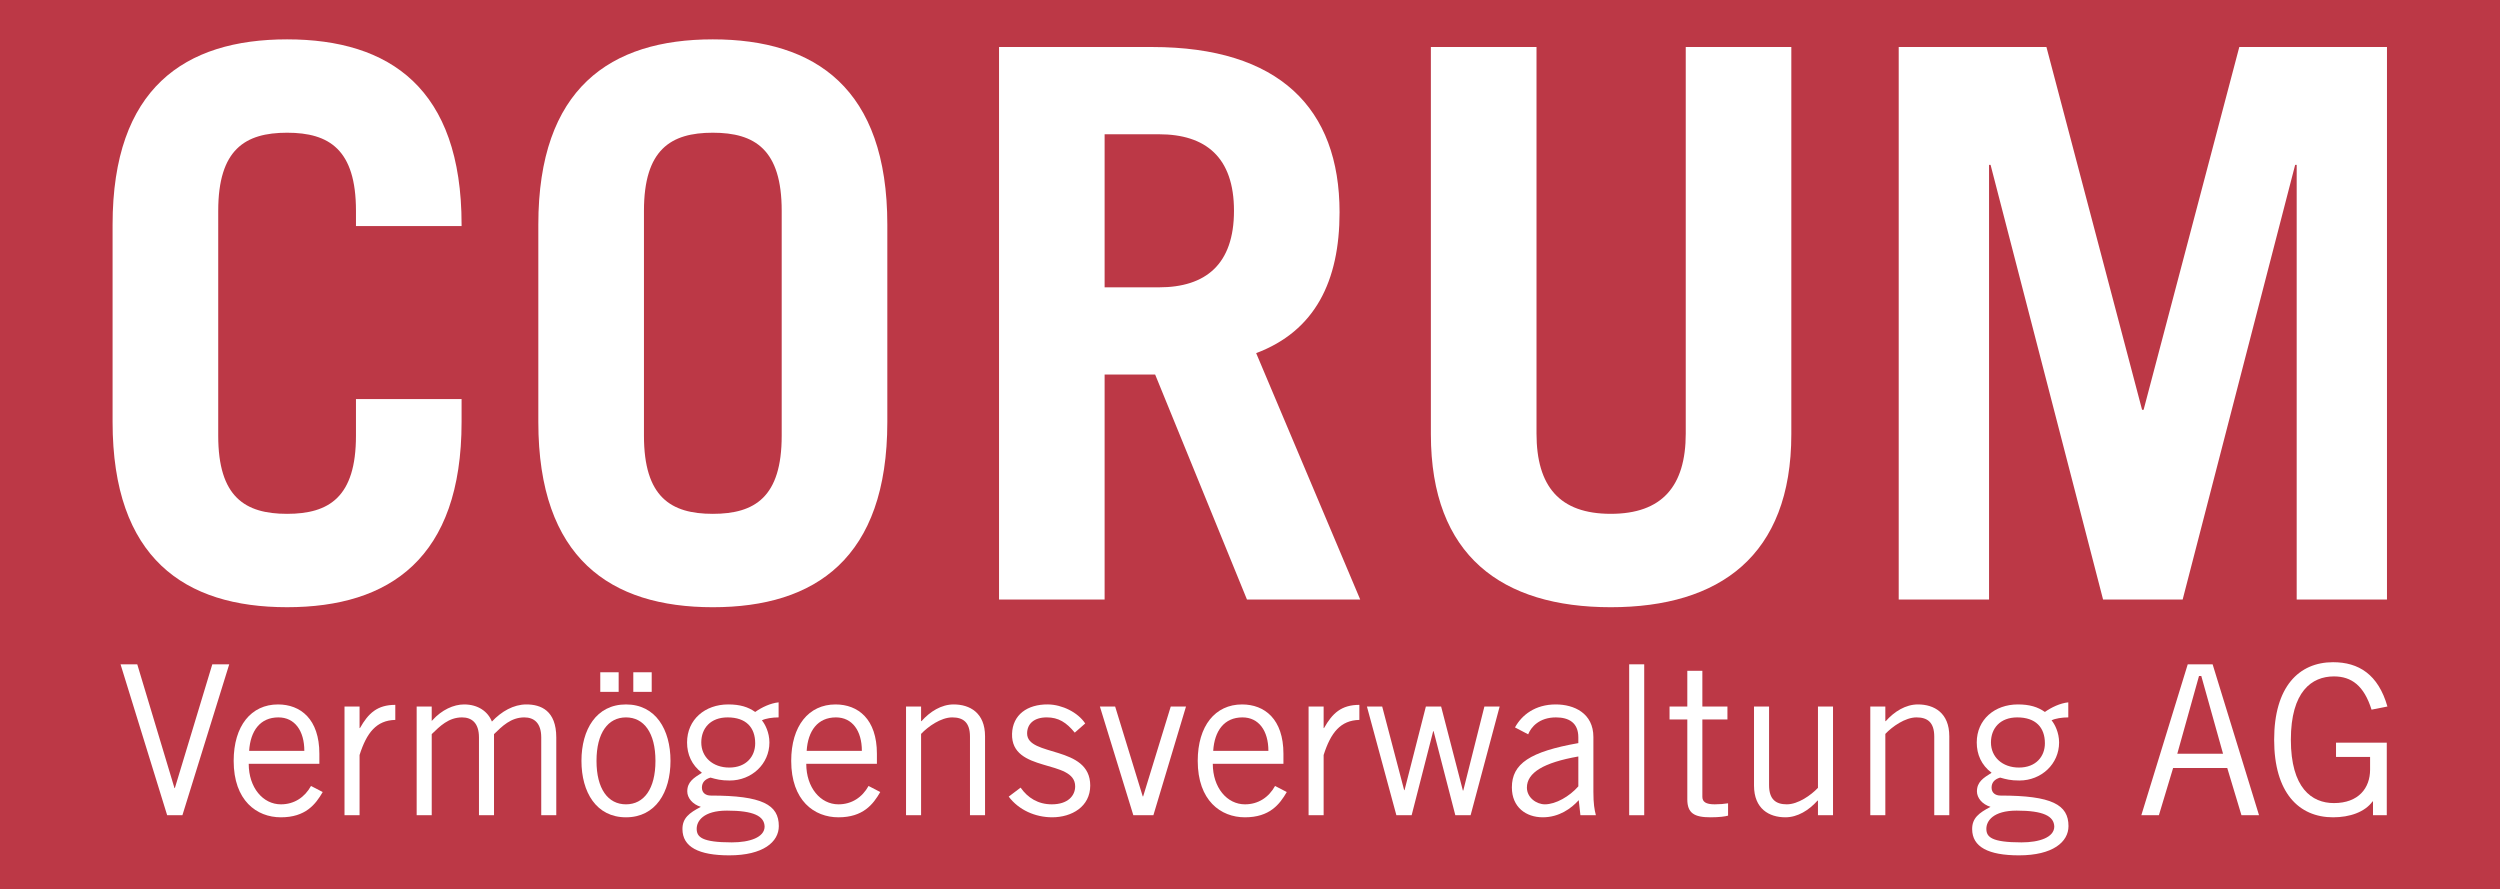
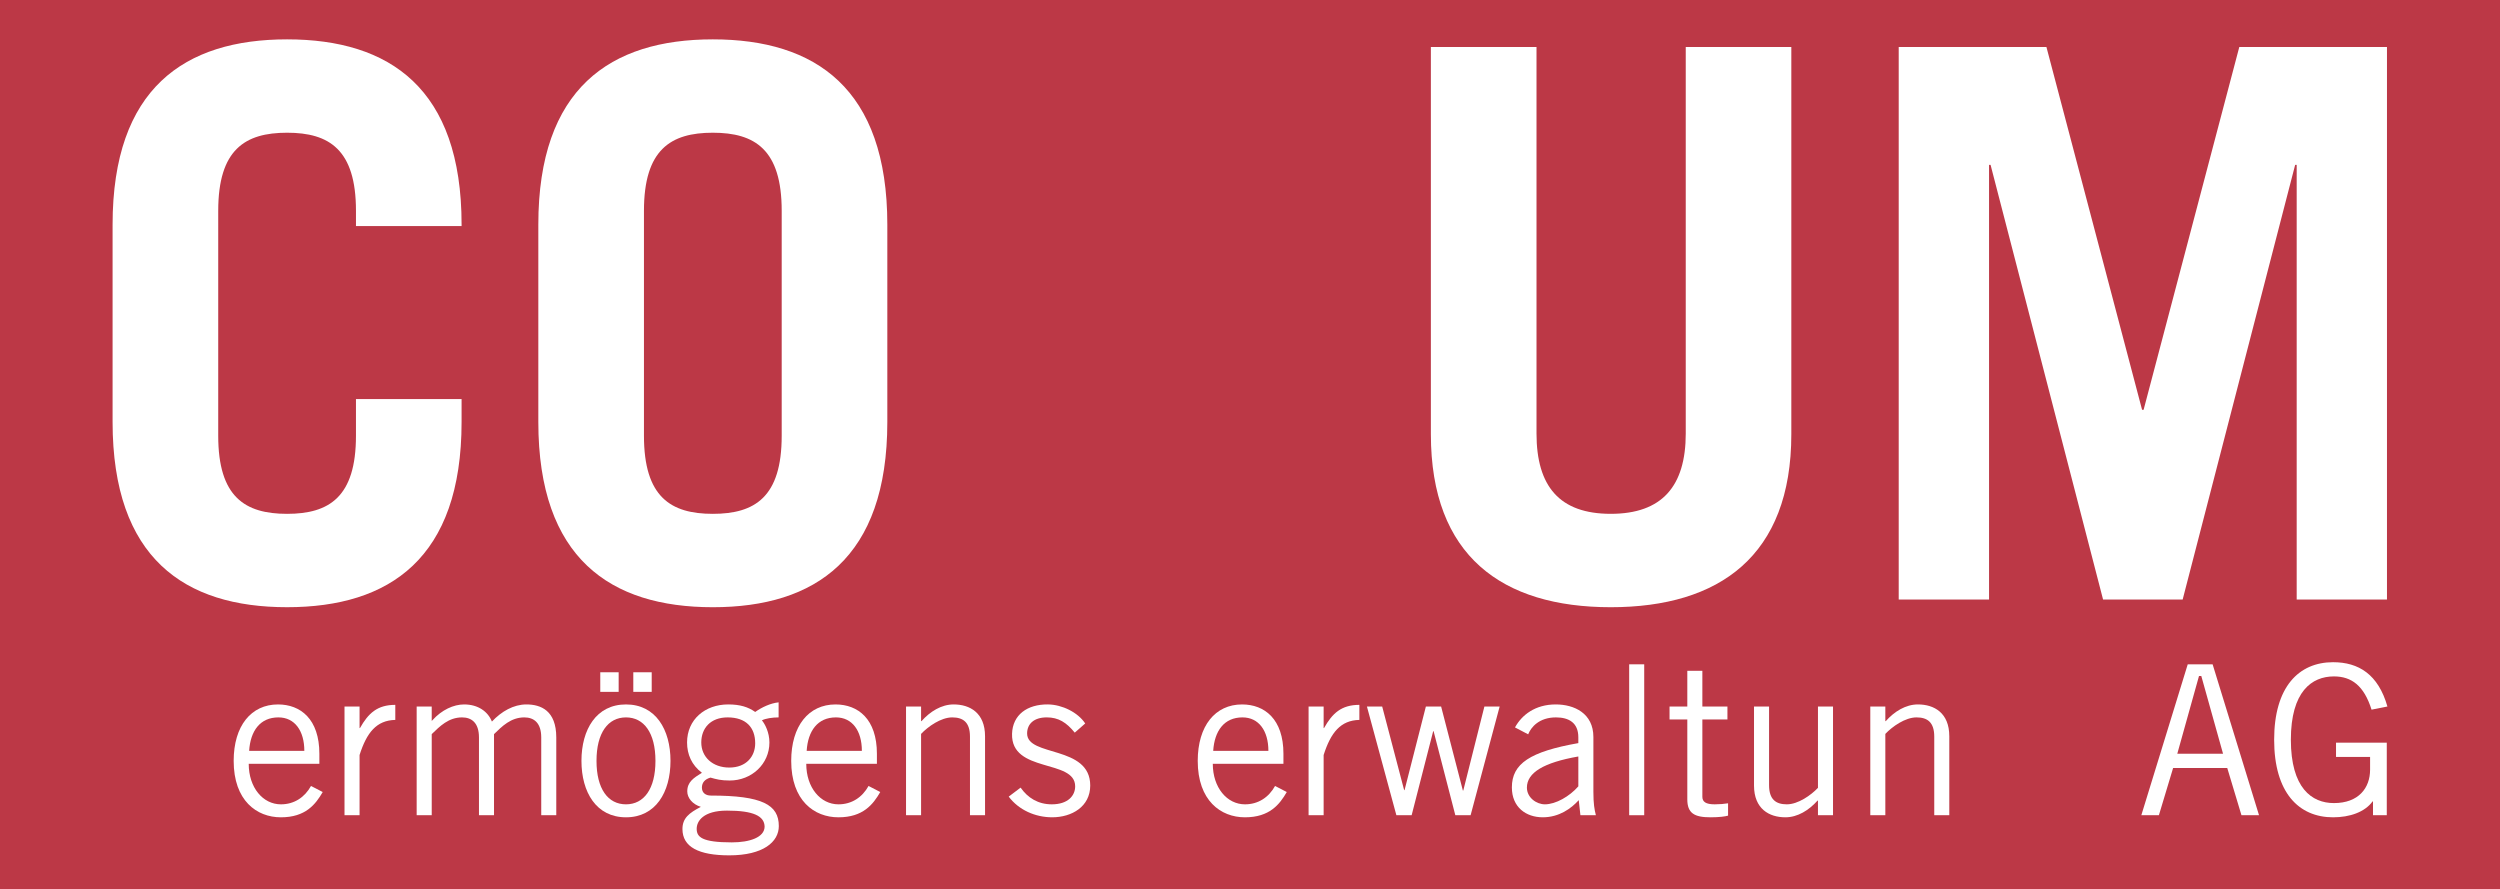
<svg xmlns="http://www.w3.org/2000/svg" version="1.1" id="Layer_1" x="0px" y="0px" width="194px" height="69px" viewBox="0 0 194 69" enable-background="new 0 0 194 69" xml:space="preserve">
  <rect fill="#BC3846" width="194" height="69" />
  <g>
    <path fill="#FFFFFF" d="M16.934,33.817c0,4.751,2.077,6.057,5.343,6.057s5.346-1.306,5.346-6.057v-2.851h8.196v1.779   c0,10.573-5.583,14.374-13.542,14.374c-7.957,0-13.54-3.801-13.54-14.374V17.425c0-10.57,5.583-14.371,13.54-14.371   c7.959,0,13.542,3.801,13.542,14.371v0.118h-8.196v-1.187c0-4.751-2.079-6.057-5.346-6.057s-5.343,1.306-5.343,6.057V33.817z" />
    <path fill="#FFFFFF" d="M41.774,17.425c0-10.57,5.583-14.371,13.54-14.371c7.959,0,13.542,3.801,13.542,14.371v15.321   c0,10.573-5.583,14.374-13.542,14.374c-7.957,0-13.54-3.801-13.54-14.374V17.425z M49.971,33.817c0,4.751,2.077,6.057,5.343,6.057   c3.266,0,5.346-1.306,5.346-6.057V16.356c0-4.751-2.08-6.057-5.346-6.057c-3.267,0-5.343,1.306-5.343,6.057V33.817z" />
-     <path fill="#FFFFFF" d="M96.765,46.525L89.64,29.066h-3.922v17.459h-8.193V3.648H89.4c9.859,0,14.55,4.751,14.55,12.826   c0,5.346-1.9,9.207-6.472,10.929l8.075,19.122H96.765z M85.718,22.297h4.217c3.624,0,5.822-1.782,5.822-5.94   c0-4.156-2.198-5.938-5.822-5.938h-4.217V22.297z" />
    <path fill="#FFFFFF" d="M147.34,46.525V3.648h11.463l7.422,28.15h0.119l7.425-28.15h11.46v42.877h-7.006v-33.73h-0.119l-8.73,33.73   h-6.175l-8.73-33.73h-0.119v33.73H147.34z" />
    <g>
      <path fill="#FFFFFF" d="M119.233,3.648v29.99c0,4.098,1.782,6.235,5.762,6.235c3.977,0,5.819-2.138,5.819-6.235V3.648h8.193    v30.051c0,9.441-5.582,13.421-14.013,13.421c-8.434,0-13.958-3.979-13.958-13.421V3.648H119.233z" />
      <g>
-         <path fill="#FFFFFF" d="M9.354,51.551h1.297l2.887,9.601h0.032l2.904-9.601h1.314l-3.633,11.71h-1.184L9.354,51.551z" />
        <path fill="#FFFFFF" d="M25.043,61.461c-0.552,0.955-1.33,1.962-3.244,1.962c-1.882,0-3.666-1.298-3.666-4.379     c0-2.725,1.363-4.38,3.439-4.38c1.751,0,3.211,1.136,3.211,3.828v0.778h-5.482c0,1.849,1.103,3.146,2.498,3.146     c1.038,0,1.849-0.55,2.335-1.426L25.043,61.461z M23.616,58.265c0-1.558-0.746-2.595-2.011-2.595     c-1.411,0-2.173,1.037-2.271,2.595H23.616z" />
        <path fill="#FFFFFF" d="M26.734,54.826h1.168v1.671h0.032c0.649-1.151,1.346-1.8,2.741-1.8v1.168     c-1.46,0.031-2.222,0.988-2.773,2.725v4.671h-1.168V54.826z" />
        <path fill="#FFFFFF" d="M32.333,63.261v-8.435h1.168v1.119l0.064-0.064c0.714-0.795,1.639-1.217,2.449-1.217     c1.087,0,1.849,0.551,2.158,1.33c0.746-0.795,1.686-1.33,2.675-1.33c1.12,0,2.32,0.471,2.32,2.563v6.034H42v-6.034     c0-1.135-0.567-1.557-1.313-1.557c-1.038,0-1.719,0.681-2.352,1.298v6.293h-1.167v-6.034c0-1.135-0.568-1.557-1.314-1.557     c-1.038,0-1.719,0.681-2.352,1.298v6.293H32.333z" />
        <path fill="#FFFFFF" d="M48.576,63.423c-2.303,0-3.455-1.946-3.455-4.379s1.151-4.38,3.455-4.38c2.303,0,3.454,1.947,3.454,4.38     S50.879,63.423,48.576,63.423z M48.576,55.67c-1.395,0-2.287,1.2-2.287,3.374s0.892,3.372,2.287,3.372     c1.395,0,2.287-1.198,2.287-3.372S49.971,55.67,48.576,55.67z M46.581,53.691v-1.524h1.427v1.524H46.581z M49.144,53.691v-1.524     h1.428v1.524H49.144z" />
        <path fill="#FFFFFF" d="M60.421,55.67c-0.487,0-1.006,0.081-1.298,0.227c0.243,0.292,0.584,0.941,0.584,1.72     c0,1.671-1.379,2.951-3.082,2.951c-0.681,0-1.038-0.097-1.492-0.227c-0.454,0.13-0.665,0.405-0.665,0.778     c0,0.391,0.275,0.617,0.697,0.617c3.989,0,5.271,0.713,5.271,2.368c0,1.232-1.217,2.271-3.845,2.271     c-2.368,0-3.633-0.648-3.633-2.043c0-0.844,0.519-1.25,1.428-1.72c-0.649-0.196-1.054-0.697-1.054-1.2     c0-0.73,0.486-1.039,1.136-1.444c-0.795-0.601-1.152-1.427-1.152-2.352c0-1.784,1.395-2.952,3.195-2.952     c0.908,0,1.541,0.194,2.092,0.584c0.502-0.356,1.184-0.682,1.817-0.746V55.67z M56.415,62.904c-1.833,0-2.352,0.811-2.352,1.41     c0,0.633,0.389,1.055,2.725,1.055c1.395,0,2.53-0.389,2.546-1.217C59.318,63.325,58.474,62.904,56.415,62.904z M56.463,55.67     c-1.33,0-2.044,0.844-2.044,1.946c0,1.12,0.875,1.946,2.173,1.946c1.33,0,2.011-0.875,2.011-1.882     C58.604,56.448,57.89,55.67,56.463,55.67z" />
        <path fill="#FFFFFF" d="M68.308,61.461c-0.551,0.955-1.33,1.962-3.244,1.962c-1.882,0-3.666-1.298-3.666-4.379     c0-2.725,1.363-4.38,3.439-4.38c1.751,0,3.211,1.136,3.211,3.828v0.778h-5.482c0,1.849,1.103,3.146,2.498,3.146     c1.038,0,1.849-0.55,2.336-1.426L68.308,61.461z M66.881,58.265c0-1.558-0.746-2.595-2.012-2.595     c-1.411,0-2.173,1.037-2.271,2.595H66.881z" />
        <path fill="#FFFFFF" d="M71.476,54.826v1.135h0.032c0.665-0.746,1.541-1.297,2.497-1.297c1.25,0,2.434,0.648,2.434,2.466v6.131     H75.27v-6.099c0-1.119-0.535-1.492-1.378-1.492c-0.876,0-1.881,0.714-2.416,1.281v6.31h-1.168v-8.435H71.476z" />
        <path fill="#FFFFFF" d="M79.2,61.119c0.552,0.796,1.362,1.297,2.417,1.297c1.265,0,1.816-0.68,1.816-1.395     c0-2.141-4.995-1.004-4.898-4.087c0.049-1.459,1.168-2.286,2.79-2.271c1.104,0.016,2.32,0.617,2.887,1.477l-0.811,0.713     c-0.648-0.795-1.265-1.184-2.173-1.184c-0.989,0-1.524,0.503-1.524,1.249c0,1.833,4.898,0.893,4.898,4.038     c0,1.638-1.428,2.466-2.953,2.466c-1.313,0-2.595-0.567-3.373-1.605L79.2,61.119z" />
-         <path fill="#FFFFFF" d="M89.503,63.261h-1.557l-2.595-8.435h1.184l2.141,6.975h0.032l2.142-6.975h1.184L89.503,63.261z" />
        <path fill="#FFFFFF" d="M99.854,61.461c-0.551,0.955-1.33,1.962-3.244,1.962c-1.882,0-3.666-1.298-3.666-4.379     c0-2.725,1.363-4.38,3.439-4.38c1.751,0,3.212,1.136,3.212,3.828v0.778h-5.482c0,1.849,1.103,3.146,2.497,3.146     c1.038,0,1.85-0.55,2.335-1.426L99.854,61.461z M98.427,58.265c0-1.558-0.746-2.595-2.012-2.595c-1.41,0-2.172,1.037-2.27,2.595     H98.427z" />
        <path fill="#FFFFFF" d="M101.546,54.826h1.168v1.671h0.031c0.649-1.151,1.347-1.8,2.742-1.8v1.168     c-1.46,0.031-2.222,0.988-2.773,2.725v4.671h-1.168V54.826z" />
        <path fill="#FFFFFF" d="M106.073,54.826h1.185l1.704,6.488h0.031l1.655-6.488h1.183l1.688,6.521h0.031l1.639-6.521h1.184     l-2.254,8.435h-1.186l-1.686-6.521h-0.032l-1.671,6.521h-1.185L106.073,54.826z" />
        <path fill="#FFFFFF" d="M117.563,56.448c0.535-0.973,1.573-1.784,3.164-1.784c1.427,0,2.92,0.682,2.92,2.531v4.248     c0,0.926,0.08,1.379,0.193,1.817h-1.2l-0.13-1.168c-0.583,0.648-1.525,1.33-2.79,1.33c-1.297,0-2.399-0.779-2.399-2.319     c0-1.849,1.41-2.774,5.157-3.438v-0.454c0-1.119-0.729-1.541-1.735-1.541c-1.297,0-1.93,0.746-2.157,1.313L117.563,56.448z      M122.478,58.703c-2.676,0.47-3.99,1.249-3.99,2.416c0,0.778,0.746,1.297,1.395,1.297c0.845,0,1.914-0.615,2.596-1.395V58.703z" />
        <path fill="#FFFFFF" d="M127.591,51.551v11.71h-1.167v-11.71H127.591z" />
        <path fill="#FFFFFF" d="M130.935,54.826v-2.772h1.168v2.772h1.946v1.006h-1.946v6.001c0,0.39,0.275,0.583,0.957,0.583     c0.39,0,0.729-0.031,1.038-0.08v0.957c-0.211,0.065-0.682,0.13-1.363,0.13c-1.265,0-1.8-0.325-1.8-1.395v-6.196h-1.379v-1.006     H130.935z" />
        <path fill="#FFFFFF" d="M141.074,63.261v-1.136h-0.031c-0.666,0.746-1.541,1.298-2.499,1.298c-1.247,0-2.433-0.648-2.433-2.466     v-6.131h1.168v6.1c0,1.118,0.536,1.49,1.379,1.49c0.875,0,1.882-0.713,2.416-1.28v-6.31h1.168v8.435H141.074z" />
        <path fill="#FFFFFF" d="M146.302,54.826v1.135h0.033c0.664-0.746,1.541-1.297,2.497-1.297c1.25,0,2.433,0.648,2.433,2.466v6.131     h-1.167v-6.099c0-1.119-0.535-1.492-1.379-1.492c-0.876,0-1.881,0.714-2.417,1.281v6.31h-1.167v-8.435H146.302z" />
-         <path fill="#FFFFFF" d="M160.499,55.67c-0.486,0-1.005,0.081-1.298,0.227c0.244,0.292,0.585,0.941,0.585,1.72     c0,1.671-1.379,2.951-3.083,2.951c-0.682,0-1.038-0.097-1.492-0.227c-0.454,0.13-0.664,0.405-0.664,0.778     c0,0.391,0.276,0.617,0.697,0.617c3.99,0,5.271,0.713,5.271,2.368c0,1.232-1.216,2.271-3.843,2.271     c-2.368,0-3.633-0.648-3.633-2.043c0-0.844,0.519-1.25,1.426-1.72c-0.648-0.196-1.054-0.697-1.054-1.2     c0-0.73,0.487-1.039,1.136-1.444c-0.795-0.601-1.151-1.427-1.151-2.352c0-1.784,1.395-2.952,3.194-2.952     c0.908,0,1.541,0.194,2.094,0.584c0.501-0.356,1.183-0.682,1.815-0.746V55.67z M156.493,62.904c-1.833,0-2.352,0.811-2.352,1.41     c0,0.633,0.39,1.055,2.725,1.055c1.395,0,2.53-0.389,2.546-1.217C159.396,63.325,158.553,62.904,156.493,62.904z M156.541,55.67     c-1.33,0-2.043,0.844-2.043,1.946c0,1.12,0.875,1.946,2.174,1.946c1.33,0,2.012-0.875,2.012-1.882     C158.684,56.448,157.969,55.67,156.541,55.67z" />
        <path fill="#FFFFFF" d="M166.167,63.261l3.601-11.71h1.931l3.601,11.71h-1.363l-1.103-3.666h-4.2l-1.104,3.666H166.167z      M168.957,58.492h3.552l-1.688-6.033h-0.179L168.957,58.492z" />
        <path fill="#FFFFFF" d="M185.214,57.632v5.629h-1.069v-1.071h-0.033c-0.6,0.828-1.769,1.233-3.065,1.233     c-2.66,0-4.573-1.913-4.573-6.019c0-4.103,1.913-6.017,4.573-6.017c1.979,0,3.504,0.94,4.217,3.438l-1.232,0.244     c-0.585-1.865-1.557-2.58-2.92-2.58c-1.72,0-3.341,1.169-3.341,4.914c0,3.747,1.621,4.916,3.341,4.916     c1.914,0,2.807-1.169,2.807-2.596v-0.988h-2.644v-1.104H185.214z" />
      </g>
    </g>
  </g>
</svg>